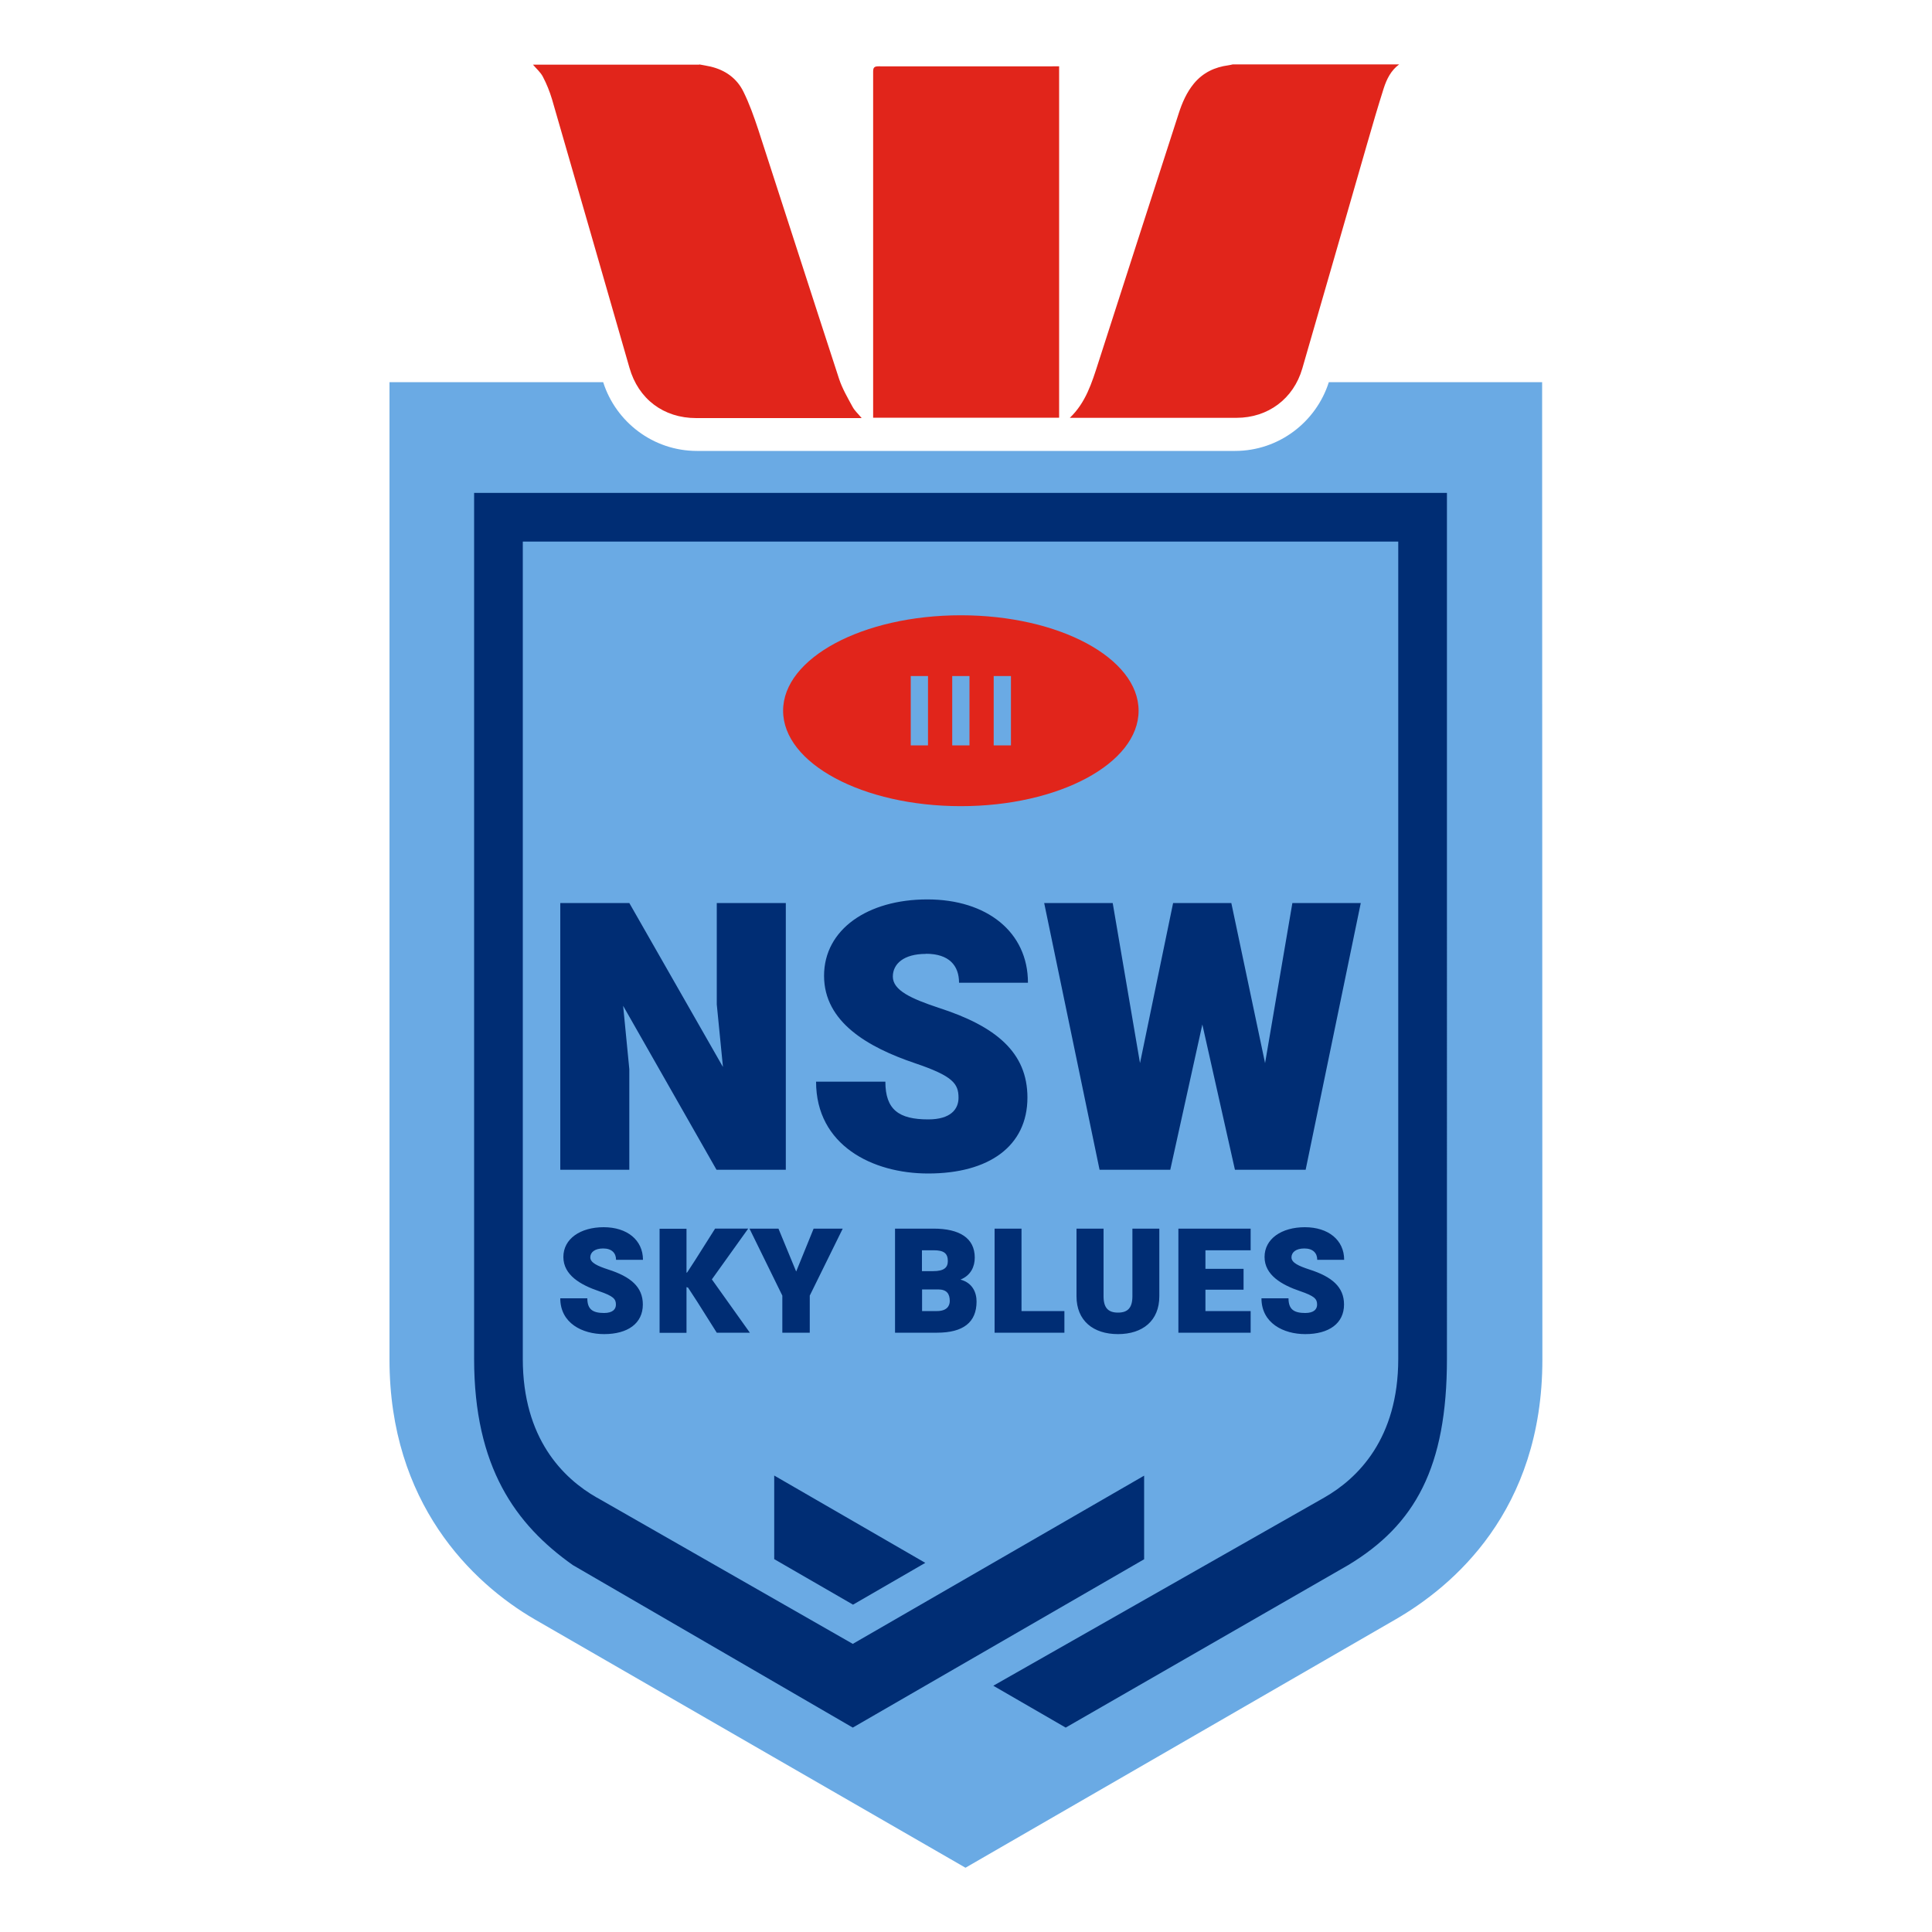
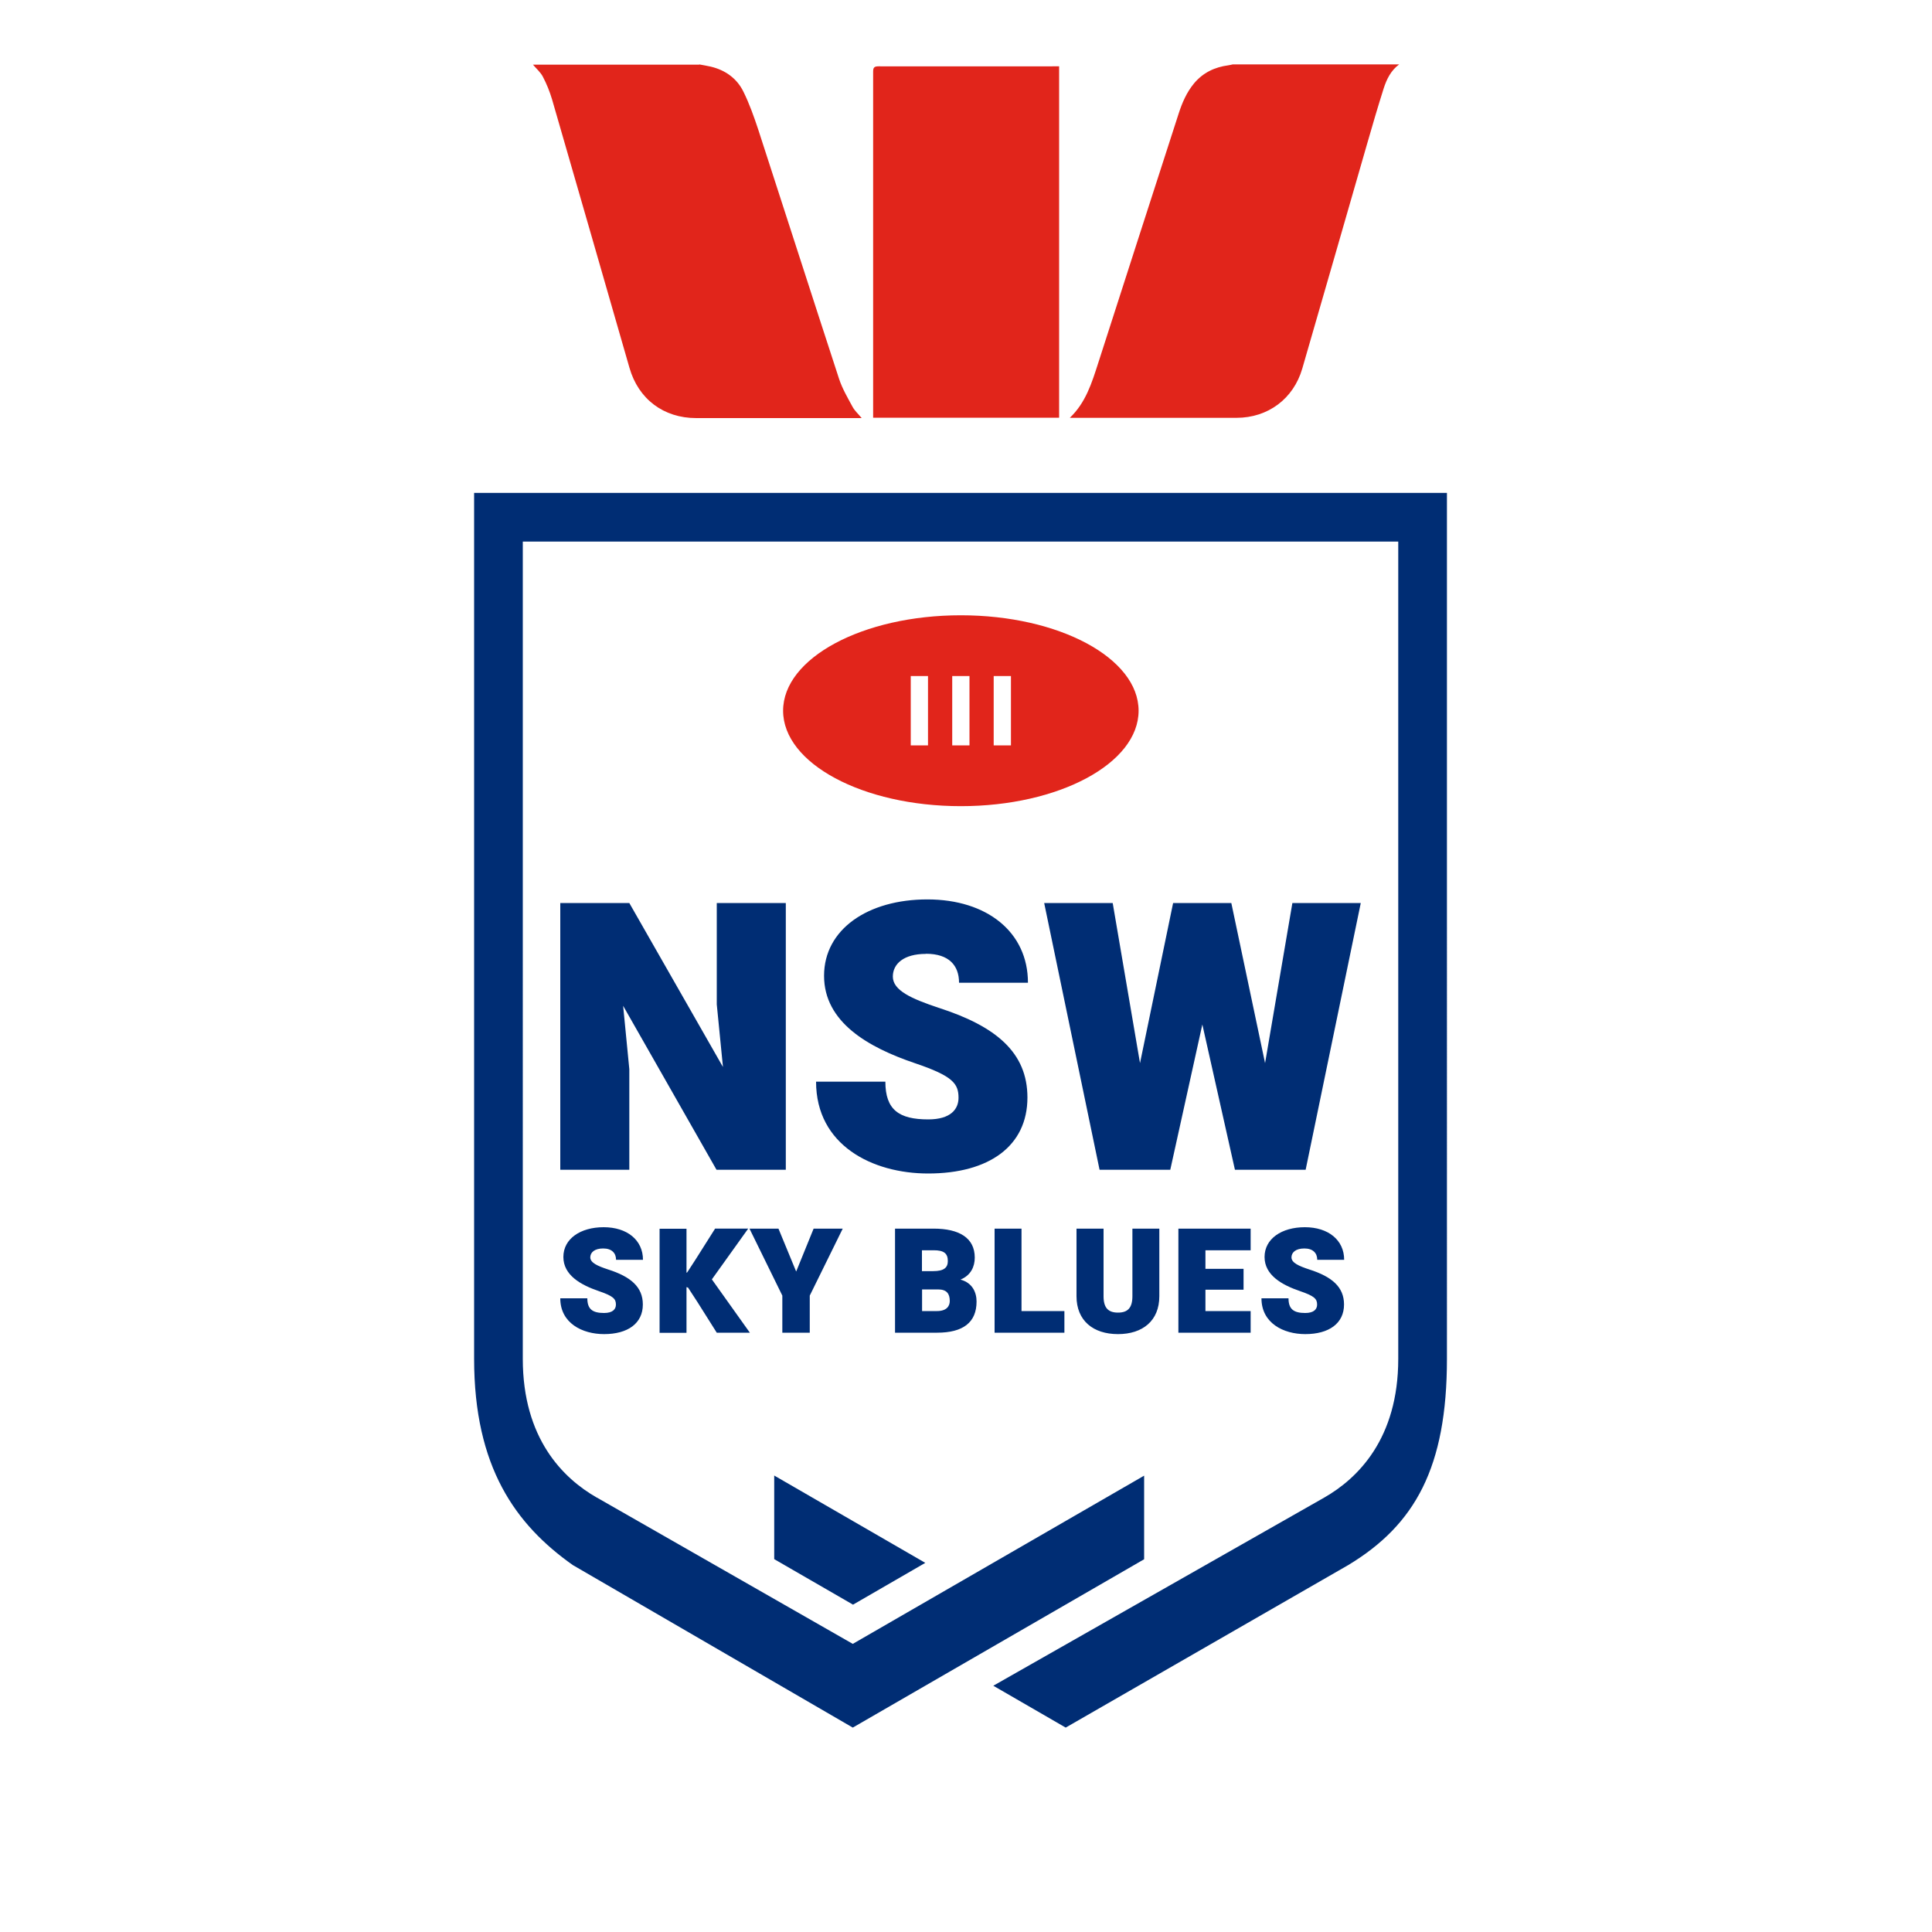
<svg xmlns="http://www.w3.org/2000/svg" viewBox="0 0 150 150" id="uuid-d2a9deff-301a-48d6-9556-b73fd3297617">
-   <path fill="#6aaae4" d="M119.74,29.67h-16.57c-.98,3.09-3.88,5.34-7.28,5.34H54.11c-3.4,0-6.3-2.25-7.28-5.34H30.24V105.56c0,11.12,6.37,17.32,11.28,20.17,4.91,2.84,33.44,19.28,33.44,19.28,0,0,28.96-16.72,33.39-19.28,4.43-2.56,11.4-8.4,11.4-20.17s-.02-75.88-.02-75.88Z" id="uuid-13d796e5-fb27-47ed-b94c-ae17c5cd776c" />
  <path fill="#002d74" d="M48.86,90.82h-5.36v-20.71h5.36l7.27,12.73-.48-4.86v-7.87h5.36v20.71h-5.38l-7.25-12.73,.48,4.92v7.81Zm23.03-16.77c1.79,0,2.57,.91,2.57,2.25h5.35c0-3.94-3.19-6.47-7.81-6.47s-8.02,2.32-8.02,5.93,3.44,5.56,7.04,6.78c2.96,1,3.4,1.59,3.4,2.69,0,.88-.6,1.68-2.35,1.68-2.28,0-3.33-.75-3.33-2.93h-5.38c0,4.95,4.39,7.13,8.7,7.13,4.72,0,7.71-2.12,7.71-5.9,0-3.48-2.42-5.53-6.91-6.97-2.09-.7-3.54-1.34-3.54-2.42,0-.98,.84-1.76,2.56-1.76Zm26.33,8.49l-2.62-12.43h-4.52l-2.57,12.43-2.12-12.43h-5.32l4.3,20.71h5.49l2.49-11.28,2.53,11.28h5.49l4.28-20.71h-5.31l-2.12,12.43Zm-51.73,17.7c1.15,.39,1.33,.62,1.33,1.05,0,.34-.23,.65-.92,.65-.89,0-1.3-.29-1.3-1.14h-2.1c0,1.93,1.71,2.78,3.4,2.78,1.84,0,3.01-.83,3.01-2.3,0-1.36-.94-2.16-2.7-2.72-.82-.27-1.38-.52-1.38-.94,0-.38,.33-.69,1-.69s1,.36,1,.88h2.09c0-1.54-1.24-2.53-3.05-2.53s-3.13,.9-3.13,2.31,1.34,2.17,2.75,2.65Zm8.78-.91l2.82-3.94h-2.57l-1.53,2.42-.63,.97-.06,.04v-3.42h-2.09v8.08h2.09v-3.55l.12,.04,.71,1.09,1.52,2.41h2.57l-2.95-4.14Zm6.54-.62l-1.37-3.32h-2.25l2.55,5.2v2.88h2.13v-2.88l2.56-5.2h-2.26l-1.35,3.32Zm12.78,.63c.79-.33,1.09-1,1.09-1.7,0-1.52-1.19-2.25-3.2-2.25h-2.99v8.08h3.26c2.03,0,3.07-.8,3.07-2.42,0-.71-.32-1.45-1.24-1.7Zm-2.1-2.27c.78,0,1.1,.23,1.1,.84,0,.51-.31,.78-1.13,.78h-.88v-1.62h.9Zm.27,4.72h-1.17v-1.68h1.24c.67,0,.91,.33,.91,.9,0,.41-.26,.78-.99,.78Zm6.55,0v-6.4h-2.09v8.08h5.42v-1.68h-3.32Zm10.7-6.4h-2.09v5.25c0,.91-.37,1.27-1.12,1.27s-1.12-.36-1.12-1.27v-5.25h-2.1v5.25c0,1.9,1.3,2.94,3.22,2.94s3.21-1.04,3.21-2.94v-5.25Zm7.09,1.69v-1.69h-5.61v8.08h5.61v-1.68h-3.51v-1.66h2.96v-1.62h-2.96v-1.44h3.52Zm3.83,3.16c1.15,.39,1.33,.62,1.33,1.05,0,.34-.23,.65-.92,.65-.89,0-1.3-.29-1.3-1.14h-2.1c0,1.93,1.71,2.78,3.4,2.78,1.84,0,3.01-.83,3.01-2.3,0-1.36-.94-2.16-2.7-2.72-.82-.27-1.38-.52-1.38-.94,0-.38,.33-.69,1-.69s1,.36,1,.88h2.09c0-1.54-1.24-2.53-3.05-2.53s-3.13,.9-3.13,2.31,1.34,2.17,2.75,2.65Zm-34.71,24.35l5.62-3.25-11.73-6.78v6.49l6.11,3.53Zm-19.87-8.31c-2.63-1.5-5.76-4.59-5.76-10.78V42.05H108.56v63.45c0,6.19-3.13,9.28-5.76,10.78l-25.68,14.6,5.62,3.25,21.94-12.62c5.19-3.13,7.66-7.59,7.66-16.01V38.27H36.81V105.49c0,8.42,3.22,12.88,7.66,16.02l21.74,12.62,22.62-13.07v-6.49l-22.62,13.06-19.87-11.36Z" />
  <path fill="#e1251b" d="M60.8,55.18c0,4.09,6.18,7.41,13.8,7.41s13.8-3.32,13.8-7.41-6.18-7.41-13.8-7.41-13.8,3.32-13.8,7.41Zm11.25,2.69h-1.34v-5.38h1.34v5.38Zm5.1-5.38h1.34v5.38h-1.34v-5.38Zm-1.88,5.38h-1.34v-5.38h1.34v5.38ZM108.63,5c-.64,.47-.97,1.15-1.2,1.86-.45,1.42-.87,2.85-1.28,4.28-1.68,5.82-3.35,11.65-5.04,17.47-.68,2.35-2.66,3.83-5.11,3.83-4.21,0-8.42,0-12.63,0-.09,0-.18,0-.31,0,1.24-1.18,1.71-2.72,2.2-4.24,2.08-6.46,4.16-12.92,6.25-19.38,.27-.84,.62-1.65,1.19-2.34,.7-.84,1.61-1.27,2.67-1.41,.11-.01,.23-.05,.34-.07,4.31,0,8.61,0,12.92,0Zm-54.35,0c.3,.06,.6,.1,.89,.17,1.14,.27,2.04,.91,2.55,1.95,.46,.93,.81,1.92,1.14,2.91,2.1,6.46,4.18,12.94,6.29,19.4,.25,.75,.66,1.45,1.04,2.15,.17,.32,.46,.57,.71,.88h-.33c-4.17,0-8.35,0-12.52,0-2.53,0-4.49-1.48-5.18-3.91-2-6.95-4-13.9-6.01-20.84-.18-.6-.42-1.2-.71-1.75-.18-.35-.51-.63-.77-.94,4.31,0,8.61,0,12.92,0Zm27.94,27.43h-14.43c0-.14,0-.27,0-.39,0-8.82,0-17.64,0-26.47,0-.32,.08-.42,.41-.42,4.55,.01,9.1,0,13.66,0,.12,0,.23,0,.37,0v27.27Z" />
</svg>